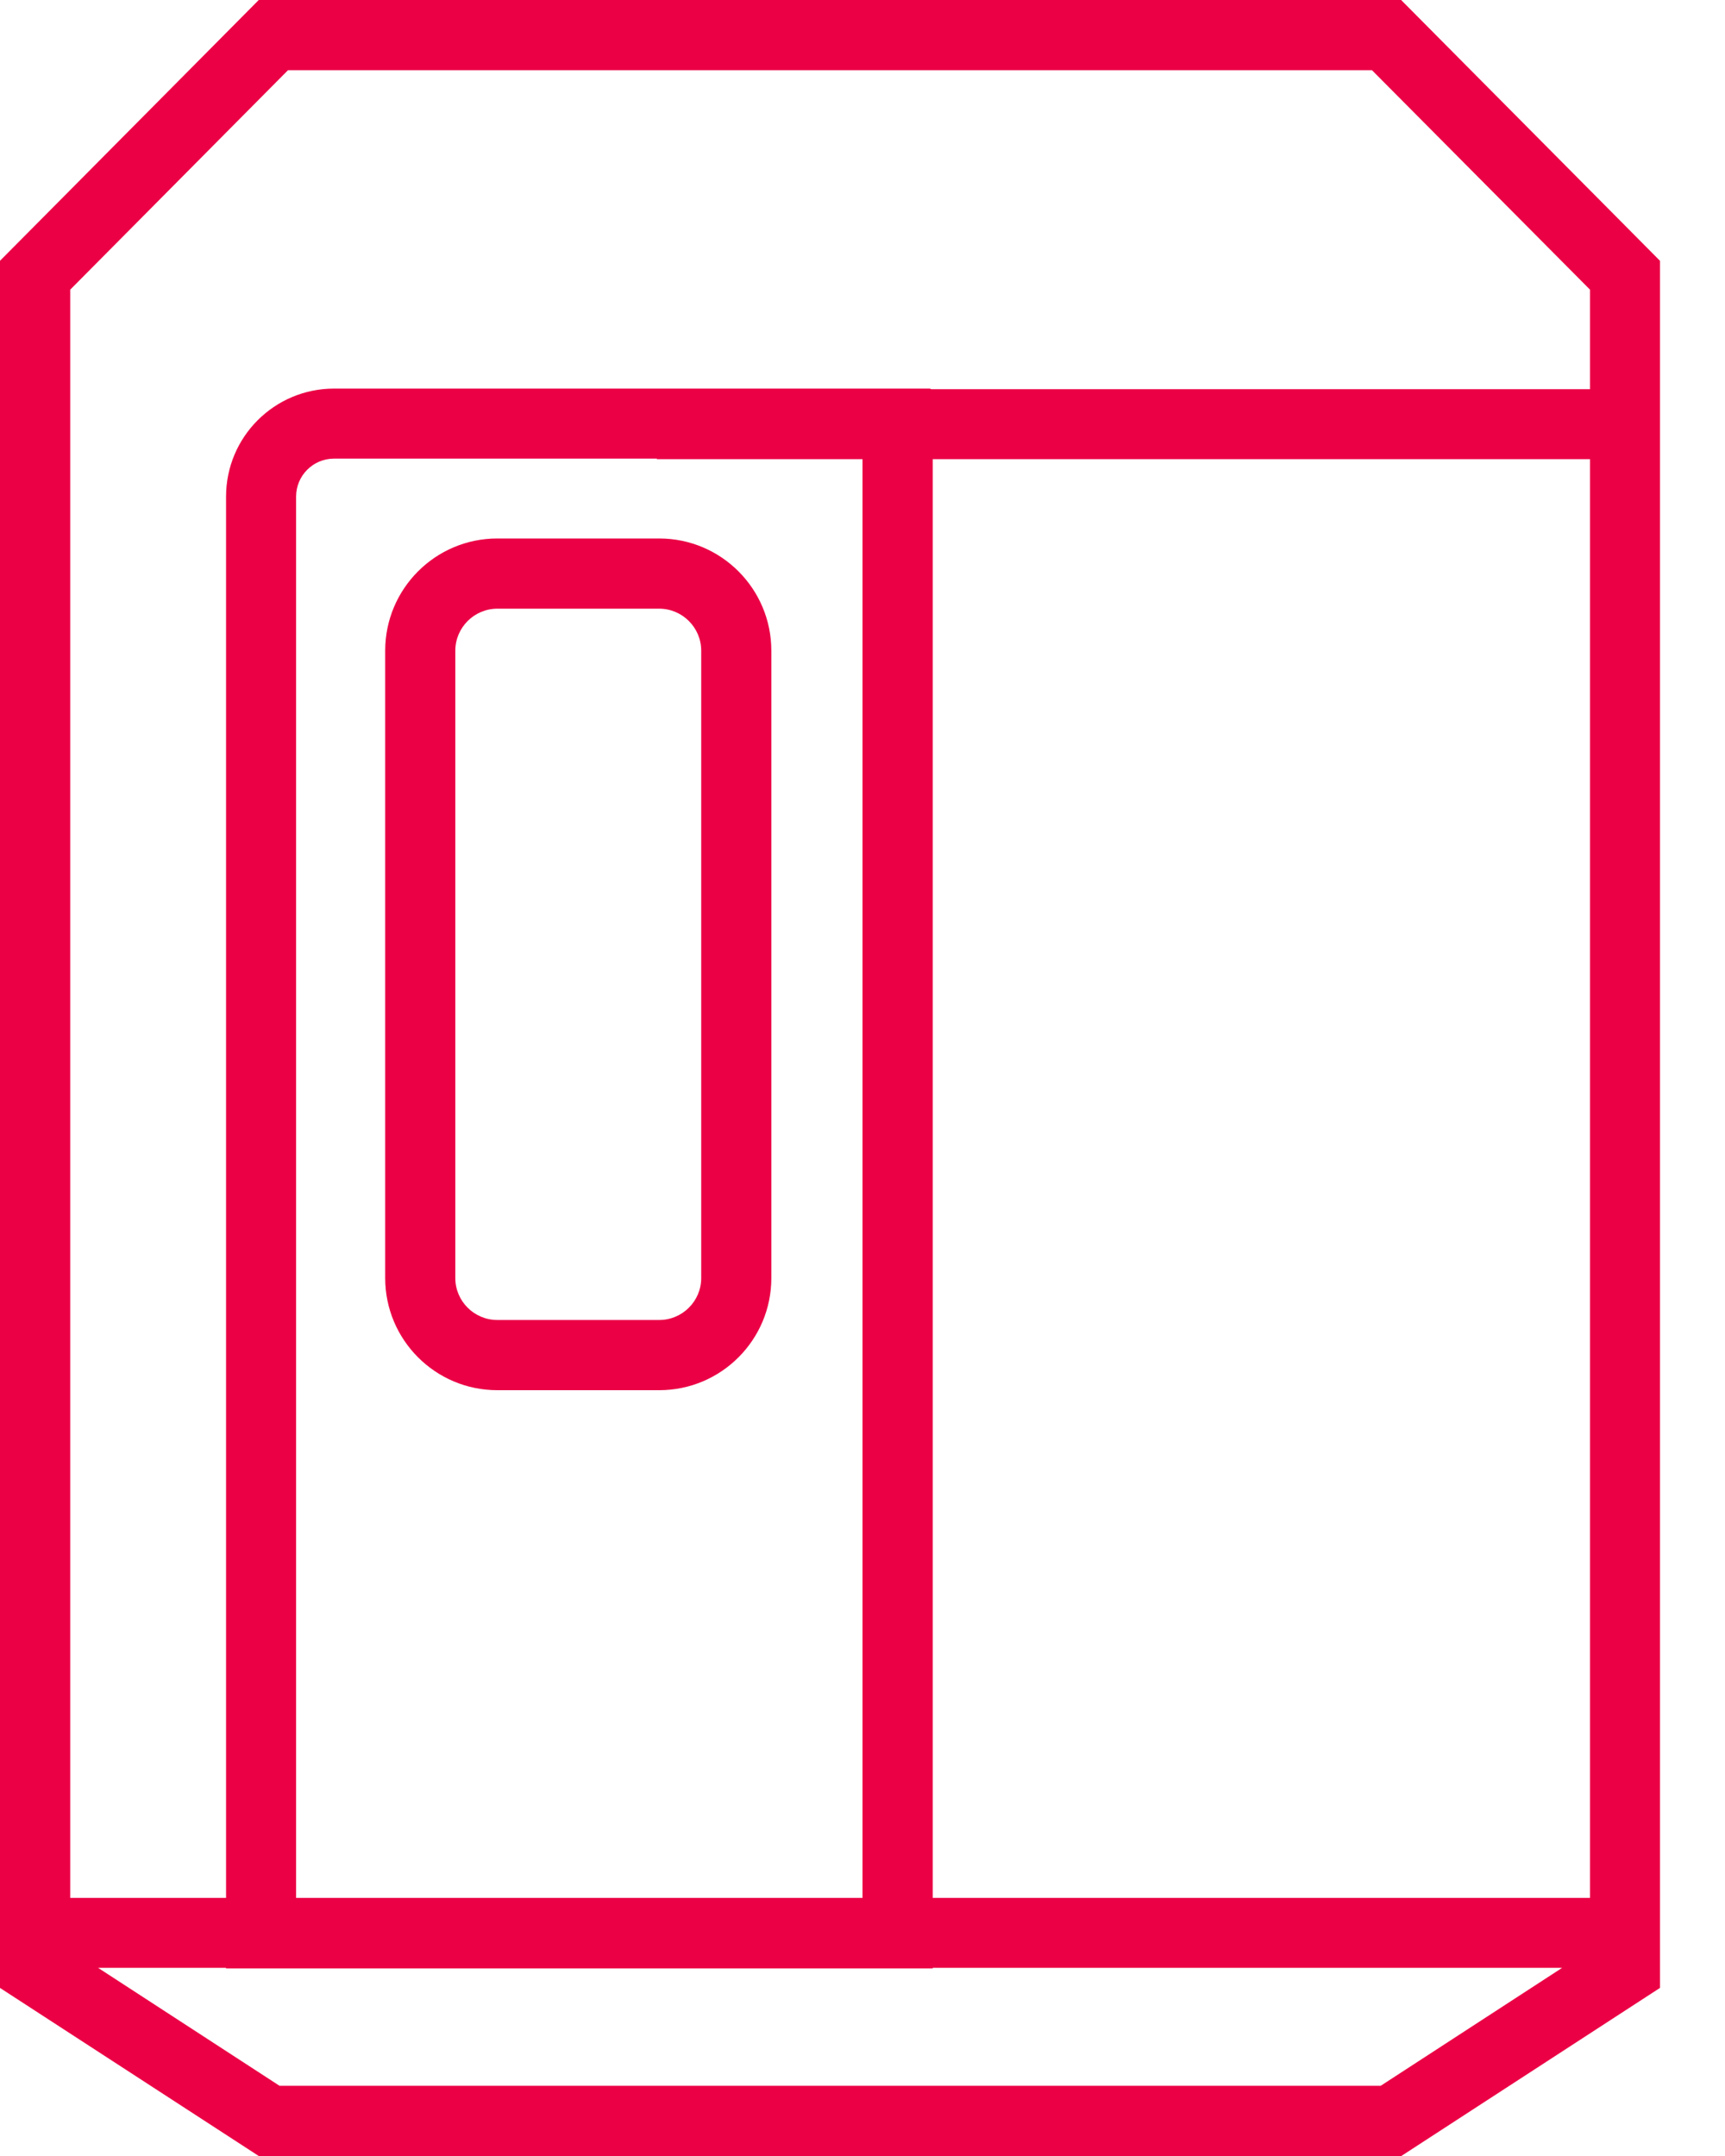
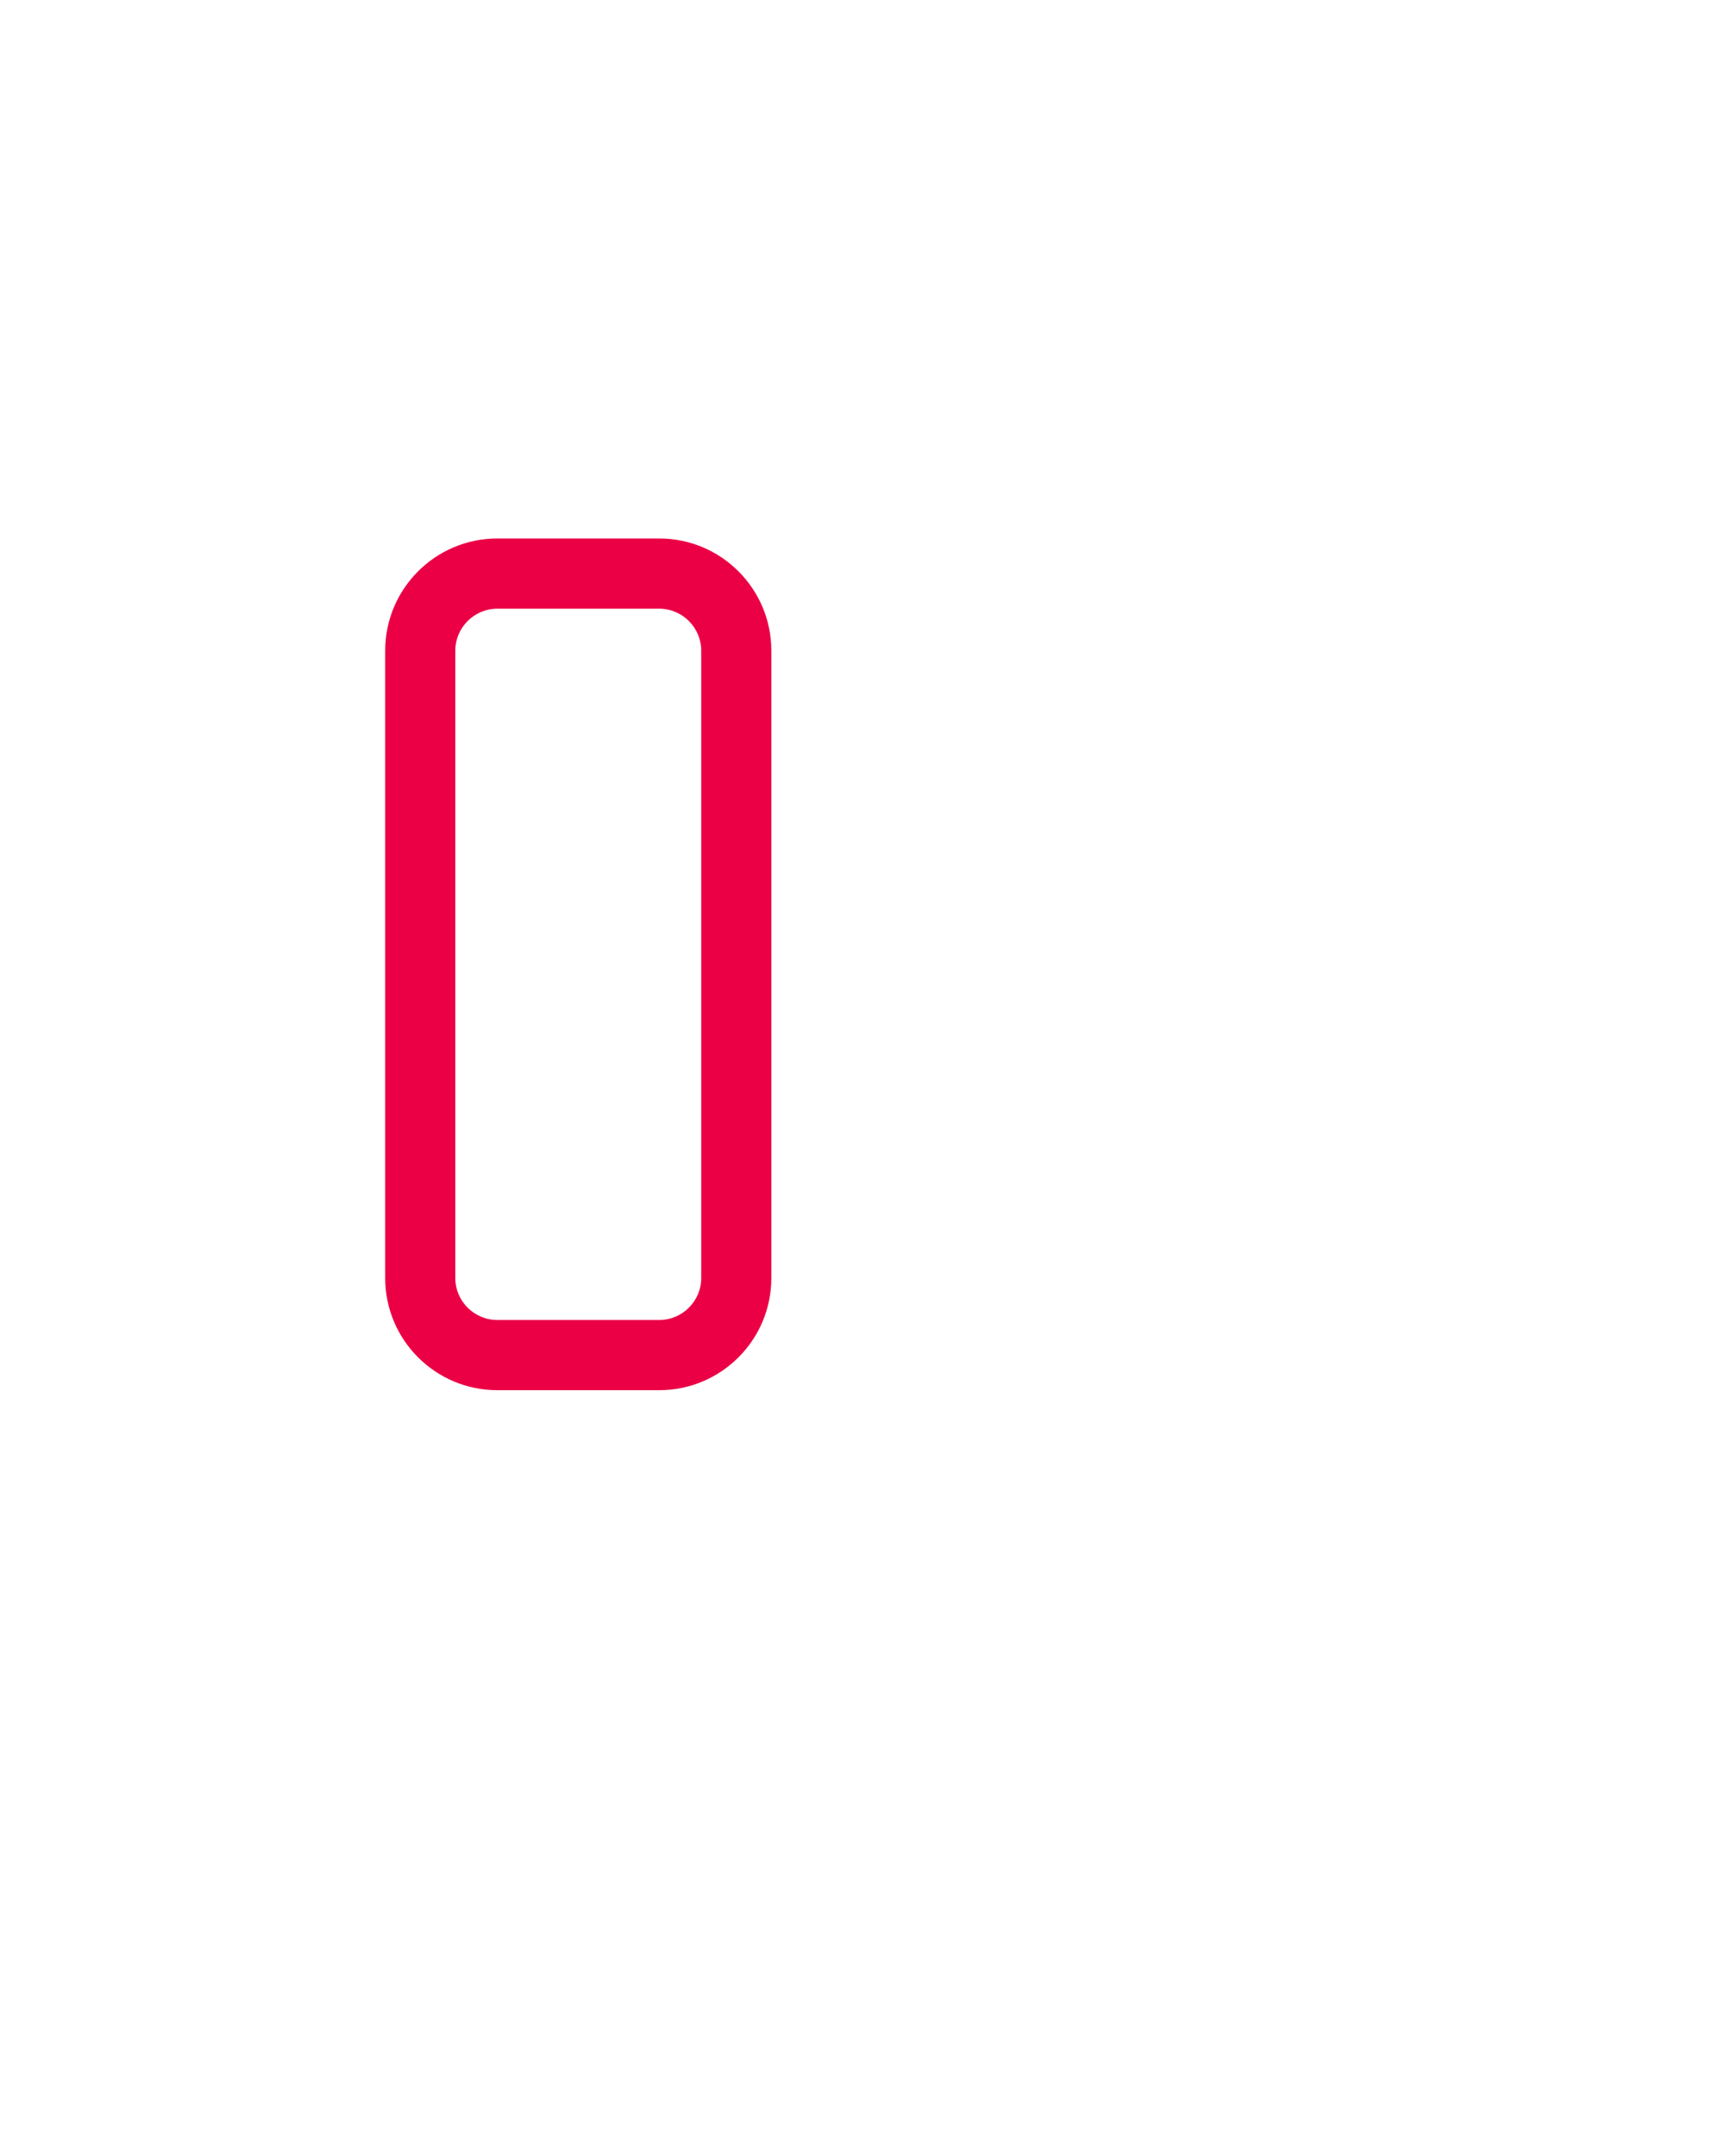
<svg xmlns="http://www.w3.org/2000/svg" width="20" height="25" viewBox="0 0 20 25" fill="none">
-   <path d="M16.245 0H3L0 3.024V23.051L3 25H16.247L19.246 23.051V3.024L16.245 0ZM3.339 0.814H15.907L18.435 3.359V4.513H10.796C10.796 4.513 10.786 4.506 10.779 4.506H3.873C3.181 4.506 2.621 5.067 2.621 5.758V22.007H0.814V3.359L3.339 0.814ZM10.814 22.007V5.324H18.435V22.007H10.814ZM3.433 22.007V5.758C3.433 5.516 3.629 5.318 3.873 5.318H7.616V5.324H10V22.007H3.433ZM3.241 24.186L1.137 22.818H2.621V22.825H10.814V22.818H18.112L16.008 24.186H3.241Z" fill="#EB0045" />
  <path d="M7.643 6.244H5.766C5.048 6.244 4.466 6.827 4.466 7.545V14.82C4.466 15.537 5.048 16.12 5.766 16.12H7.643C8.361 16.12 8.943 15.537 8.943 14.82V7.545C8.943 6.827 8.361 6.244 7.643 6.244ZM8.13 14.82C8.13 15.088 7.911 15.306 7.643 15.306H5.766C5.498 15.306 5.279 15.088 5.279 14.82V7.545C5.279 7.277 5.498 7.058 5.766 7.058H7.643C7.911 7.058 8.13 7.277 8.13 7.545V14.82Z" fill="#EB0045" />
</svg>